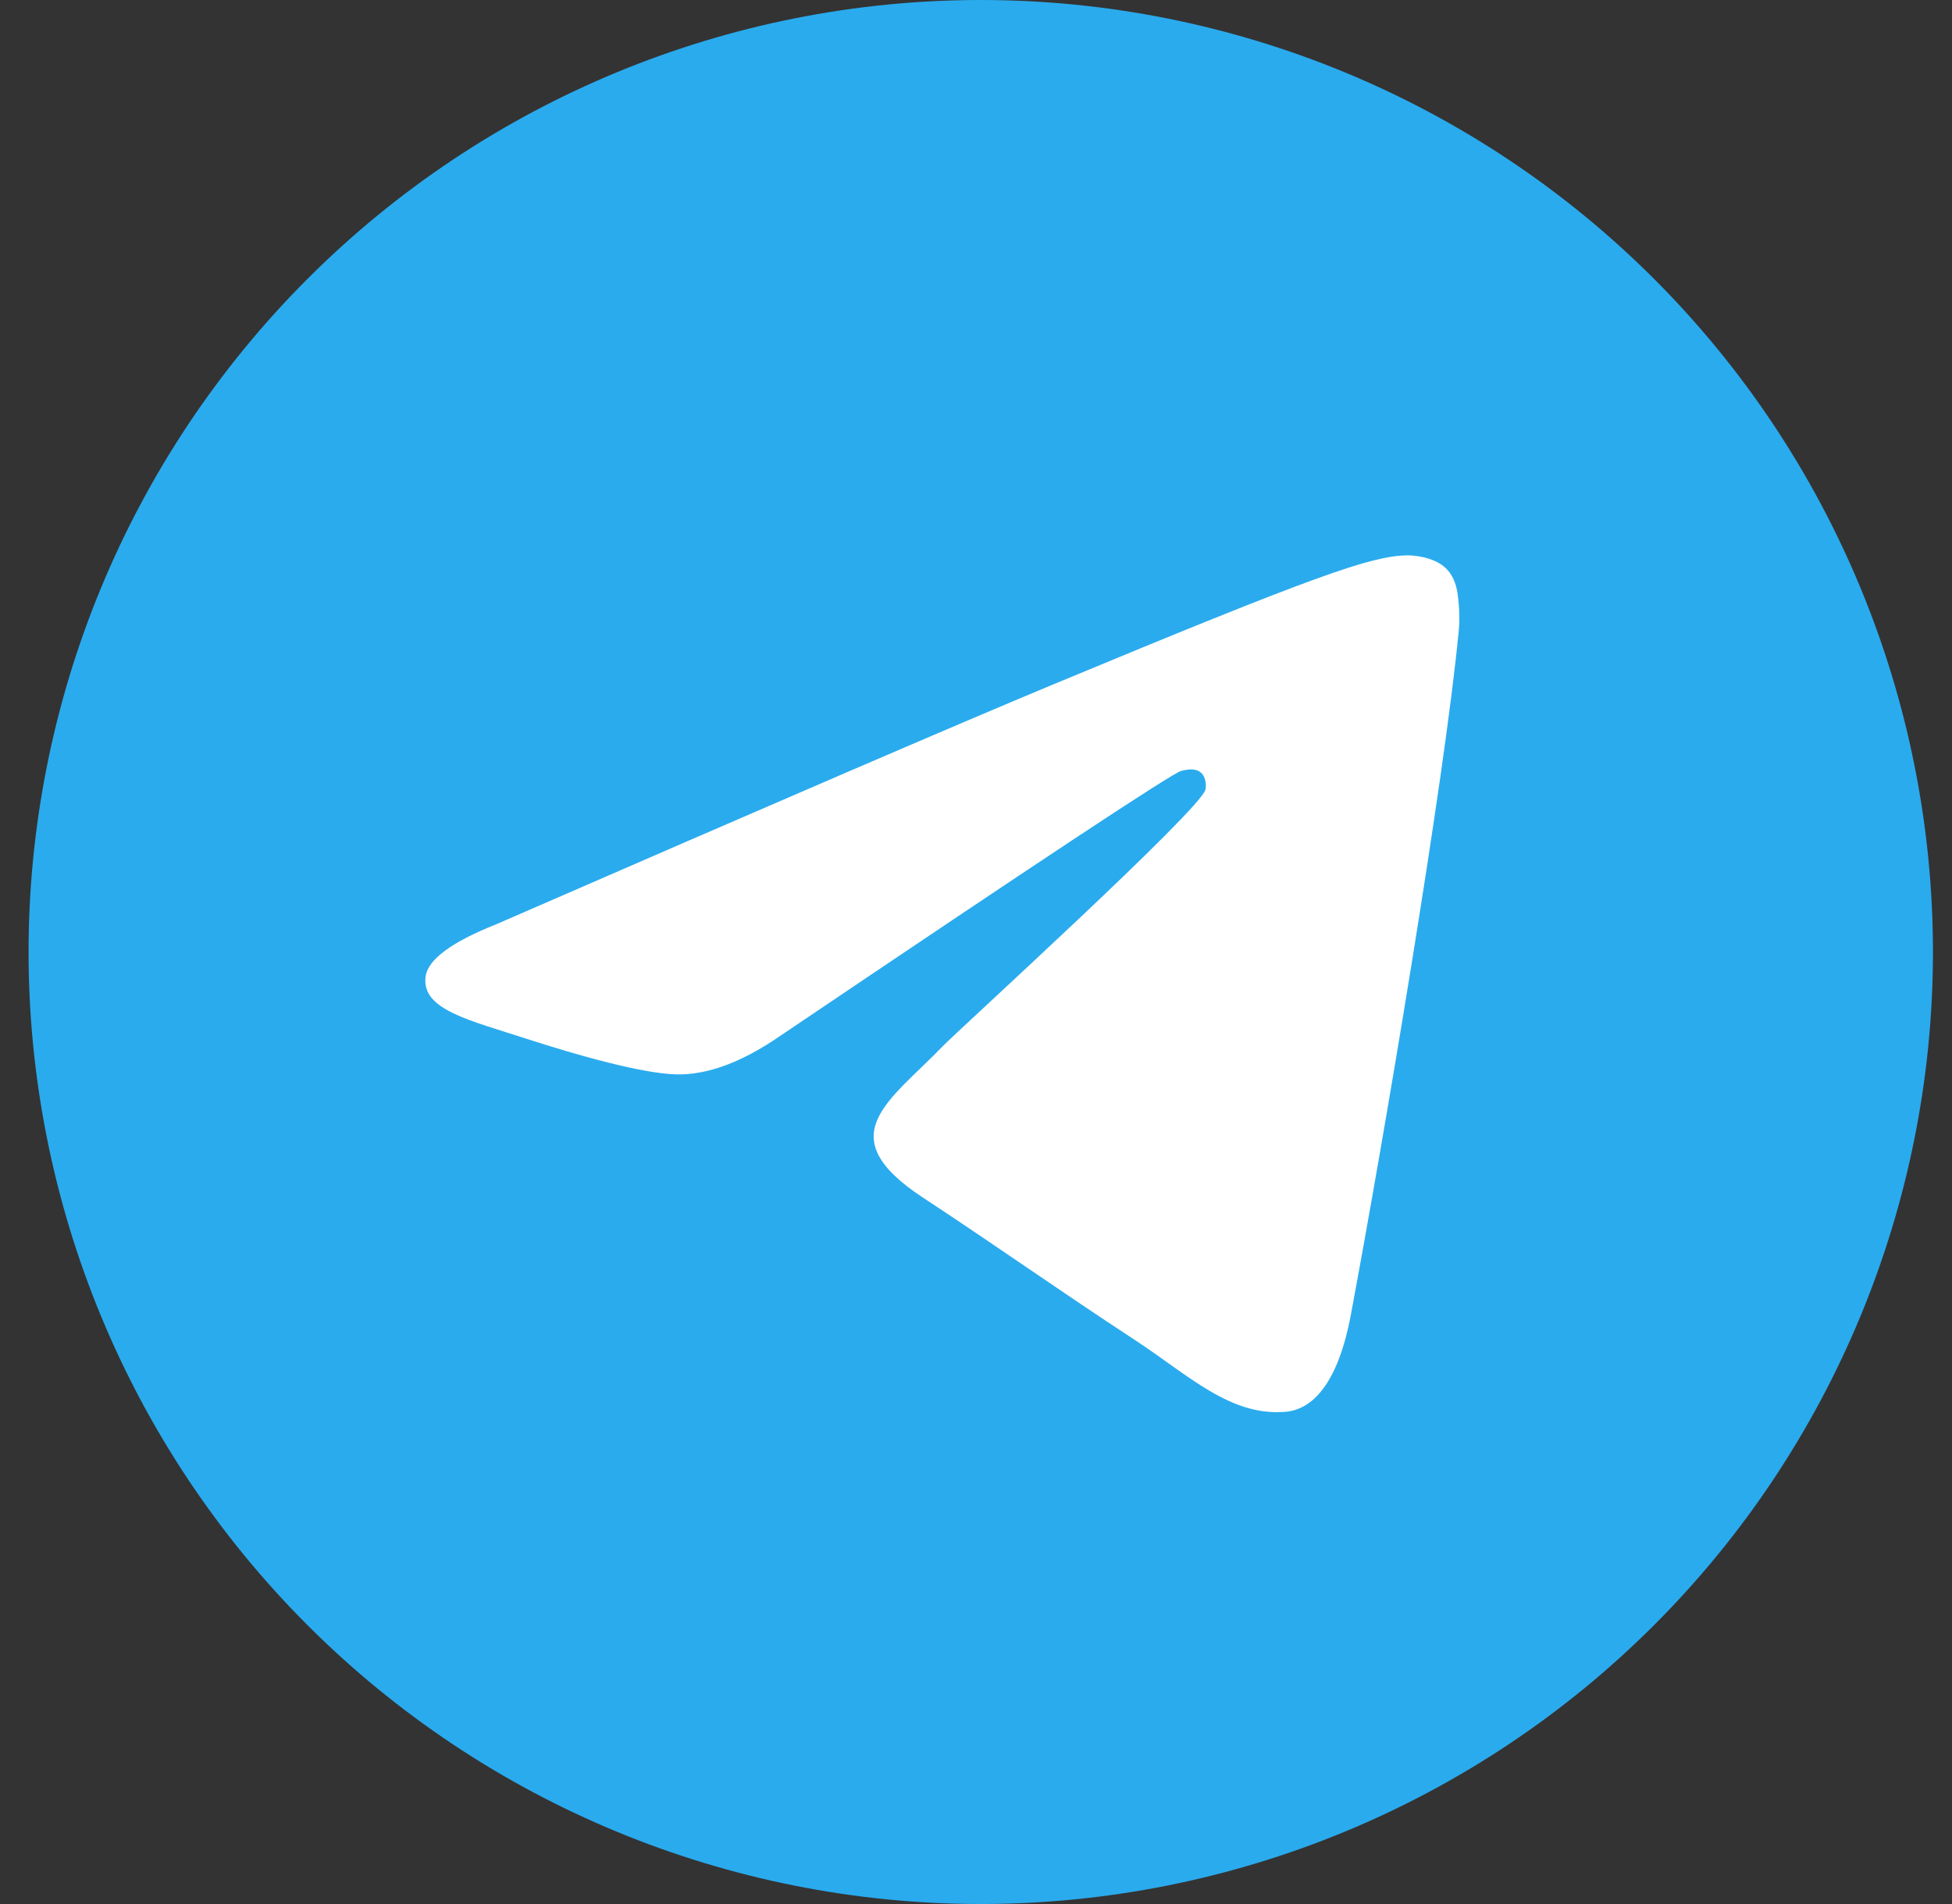
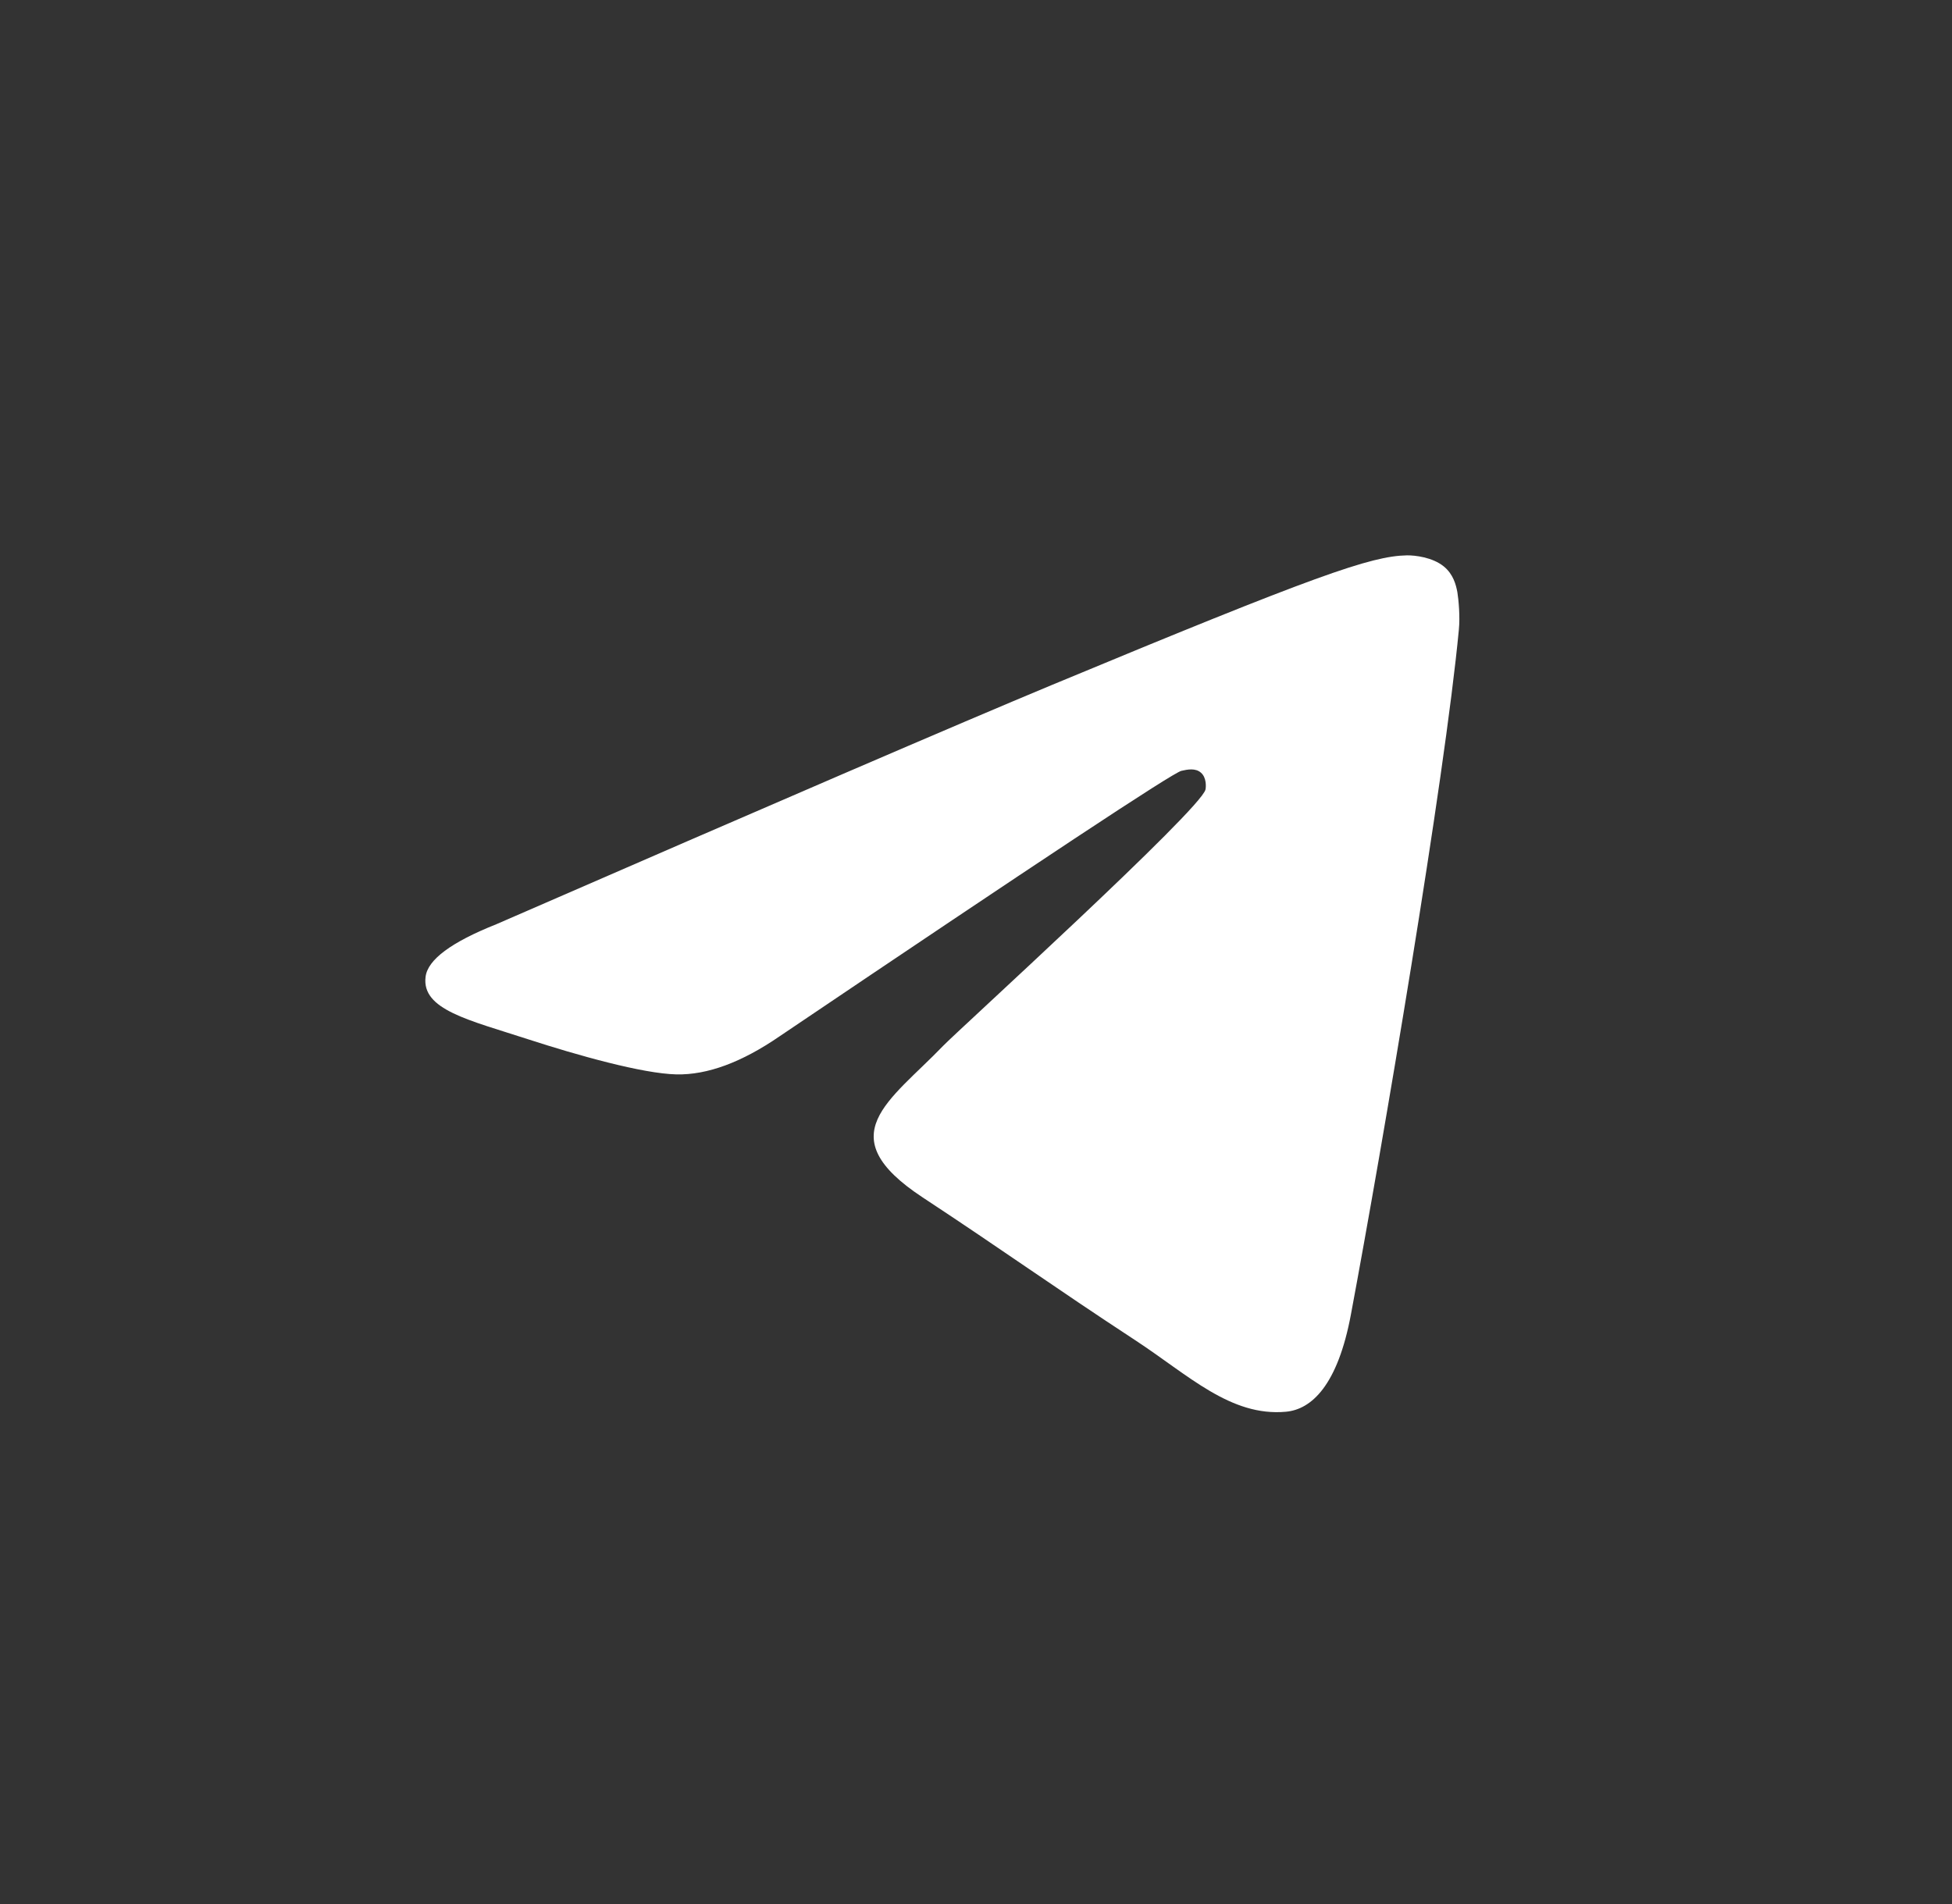
<svg xmlns="http://www.w3.org/2000/svg" width="41" height="40" viewBox="0 0 41 40" fill="none">
  <rect x="0" y="0" width="41" height="40" fill="#333333" stroke="none" />
  <g clip-path="url(#clip0_4396_333)">
-     <path d="M20.6 0C15.297 0 10.206 2.108 6.459 5.858C2.709 9.609 0.601 14.696 0.6 20C0.6 25.302 2.709 30.393 6.459 34.142C10.206 37.892 15.297 40 20.6 40C25.903 40 30.994 37.892 34.741 34.142C38.491 30.393 40.6 25.302 40.6 20C40.6 14.698 38.491 9.607 34.741 5.858C30.994 2.108 25.903 0 20.6 0Z" fill="url(#paint0_linear_4396_333)" />
    <path d="M10.426 19.416C16.258 16.876 20.145 15.201 22.089 14.392C27.645 12.082 28.798 11.681 29.551 11.667C29.717 11.665 30.086 11.705 30.326 11.9C30.526 12.064 30.582 12.286 30.611 12.442C30.636 12.597 30.67 12.952 30.642 13.229C30.342 16.391 29.039 24.066 28.376 27.608C28.098 29.107 27.545 29.609 27.011 29.658C25.848 29.765 24.967 28.891 23.842 28.154C22.082 27 21.089 26.281 19.379 25.155C17.404 23.854 18.686 23.139 19.811 21.97C20.104 21.664 25.223 17.009 25.32 16.587C25.332 16.535 25.345 16.338 25.226 16.234C25.111 16.13 24.939 16.165 24.814 16.194C24.636 16.233 21.826 18.092 16.376 21.77C15.579 22.318 14.857 22.585 14.207 22.571C13.495 22.555 12.12 22.167 11.098 21.835C9.848 21.428 8.851 21.213 8.939 20.521C8.983 20.161 9.479 19.793 10.426 19.416Z" fill="white" />
  </g>
  <defs>
    <linearGradient id="paint0_linear_4396_333" x1="2000.6" y1="0" x2="2000.6" y2="4000" gradientUnits="userSpaceOnUse">
      <stop stop-color="#2AABEE" />
      <stop offset="1" stop-color="#229ED9" />
    </linearGradient>
    <clipPath id="clip0_4396_333">
      <rect width="40" height="40" fill="white" transform="translate(0.6)" />
    </clipPath>
  </defs>
</svg>